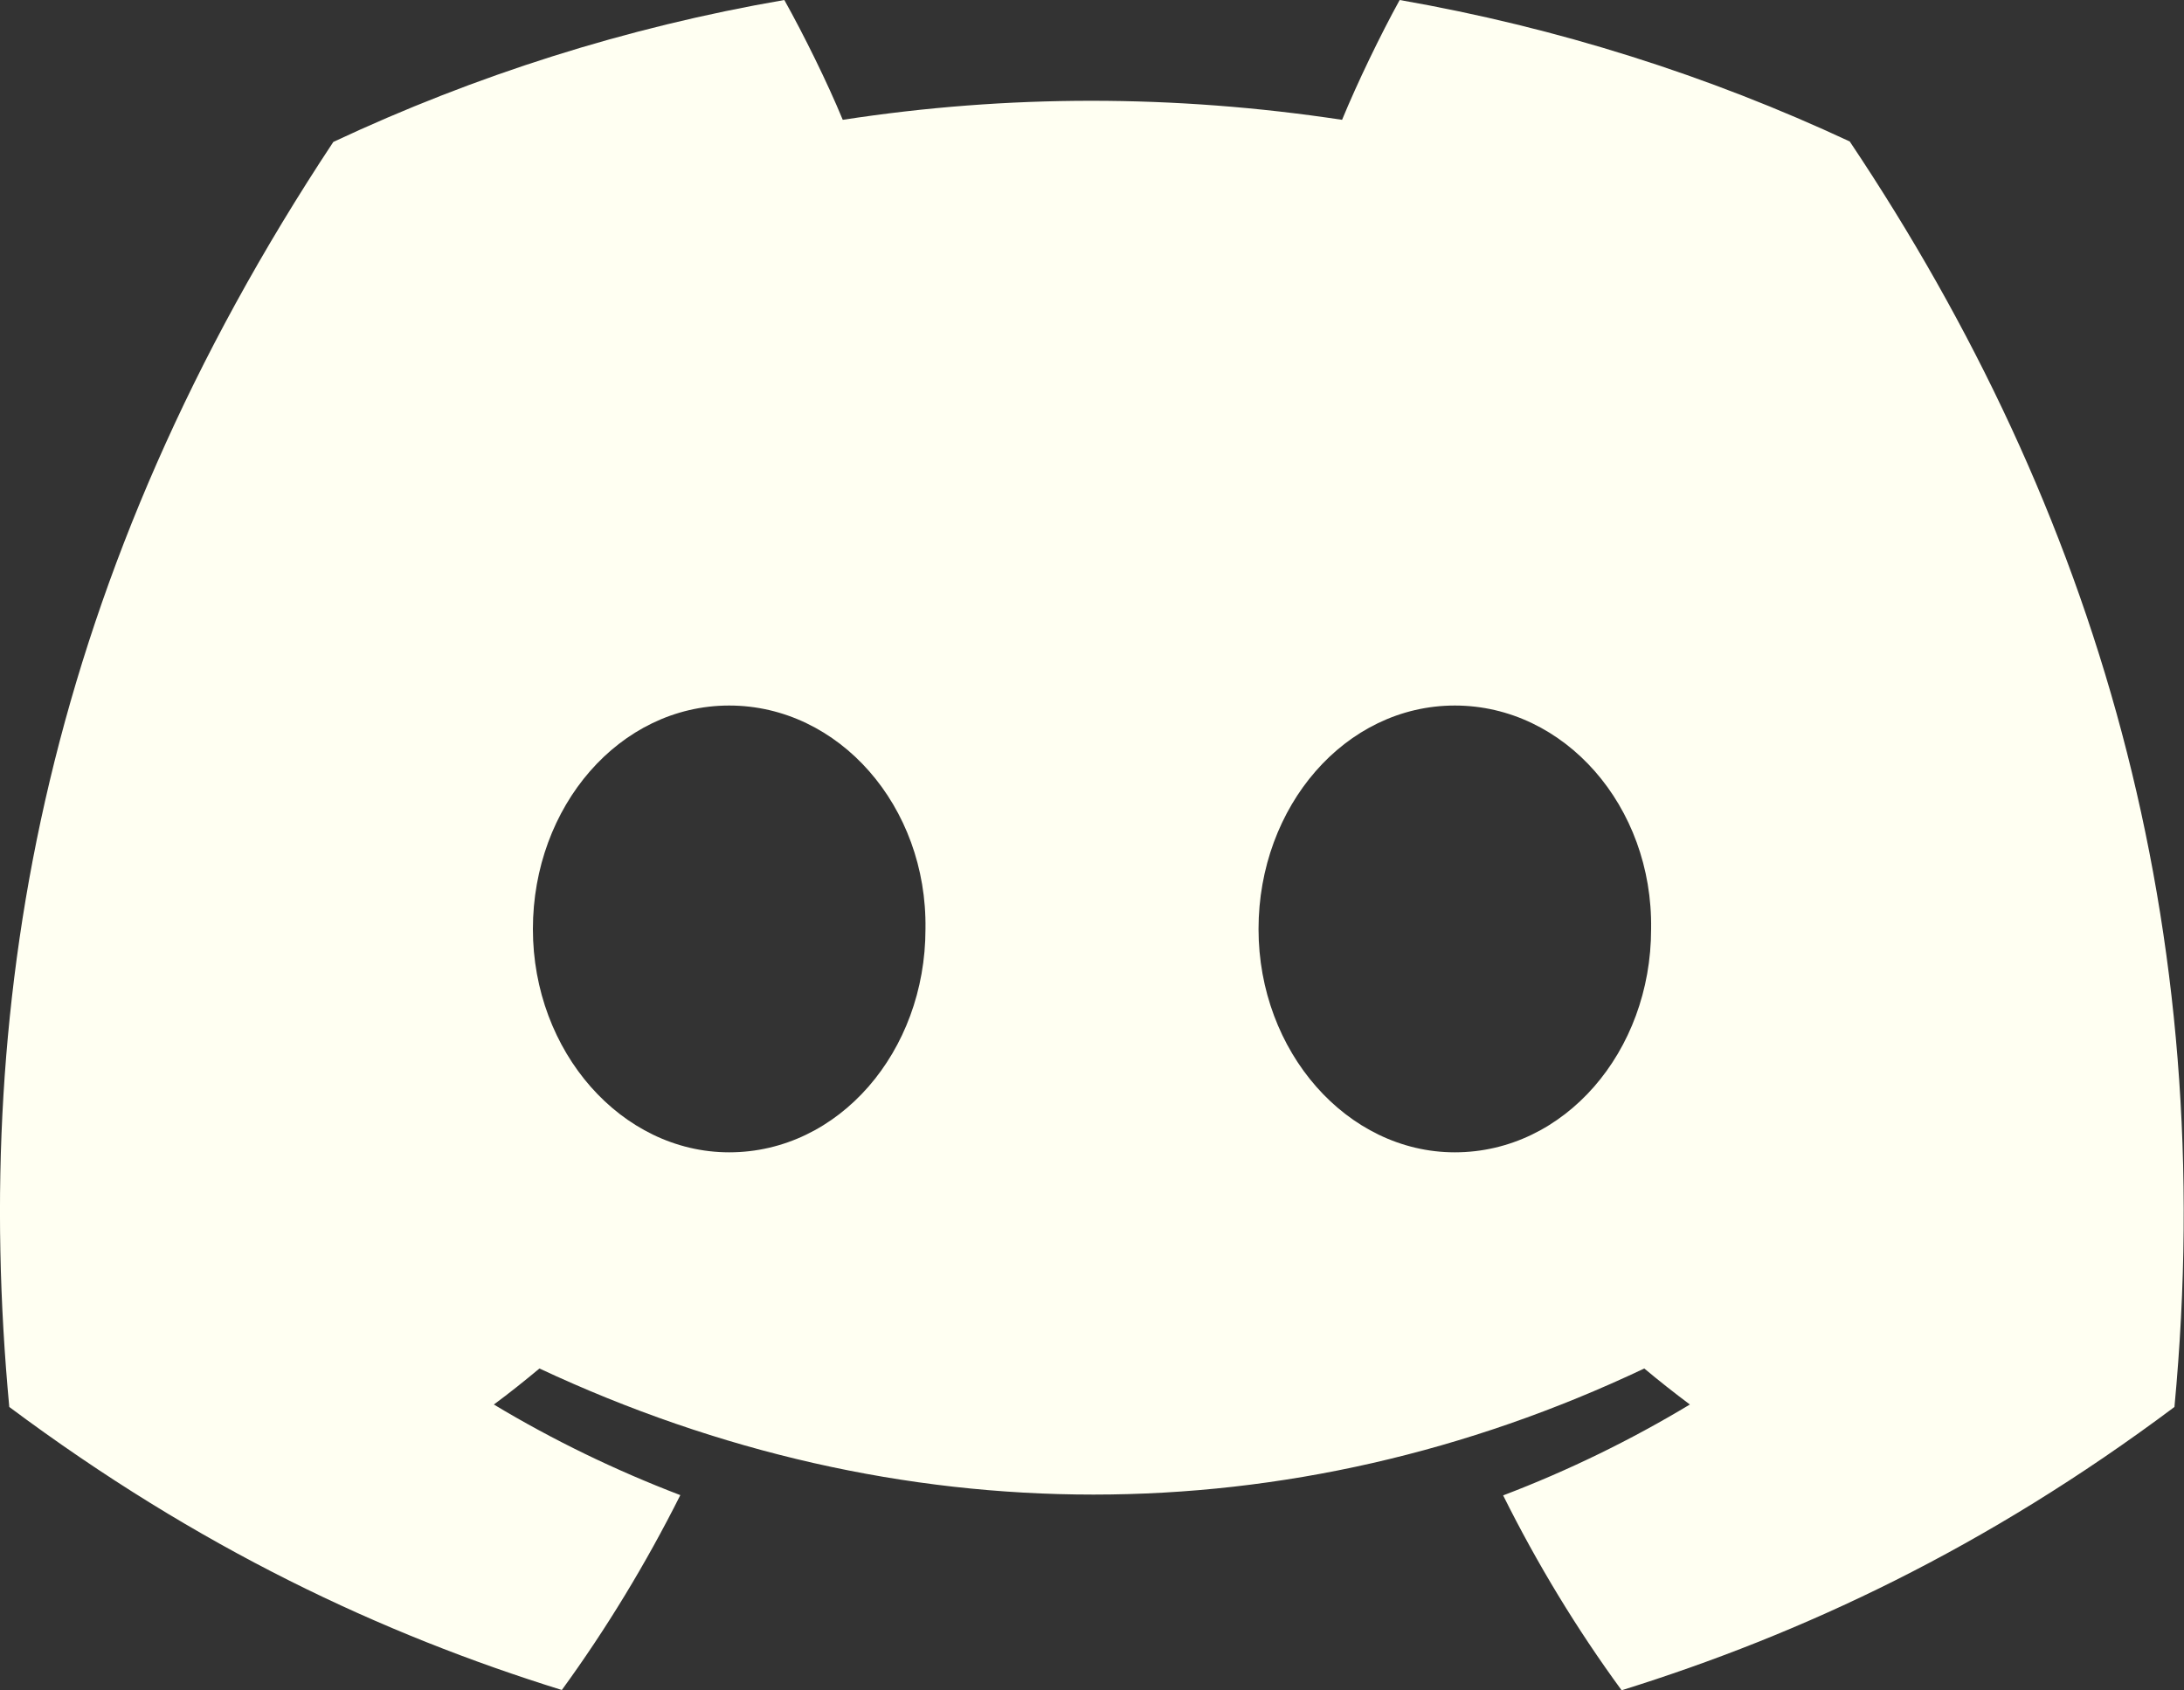
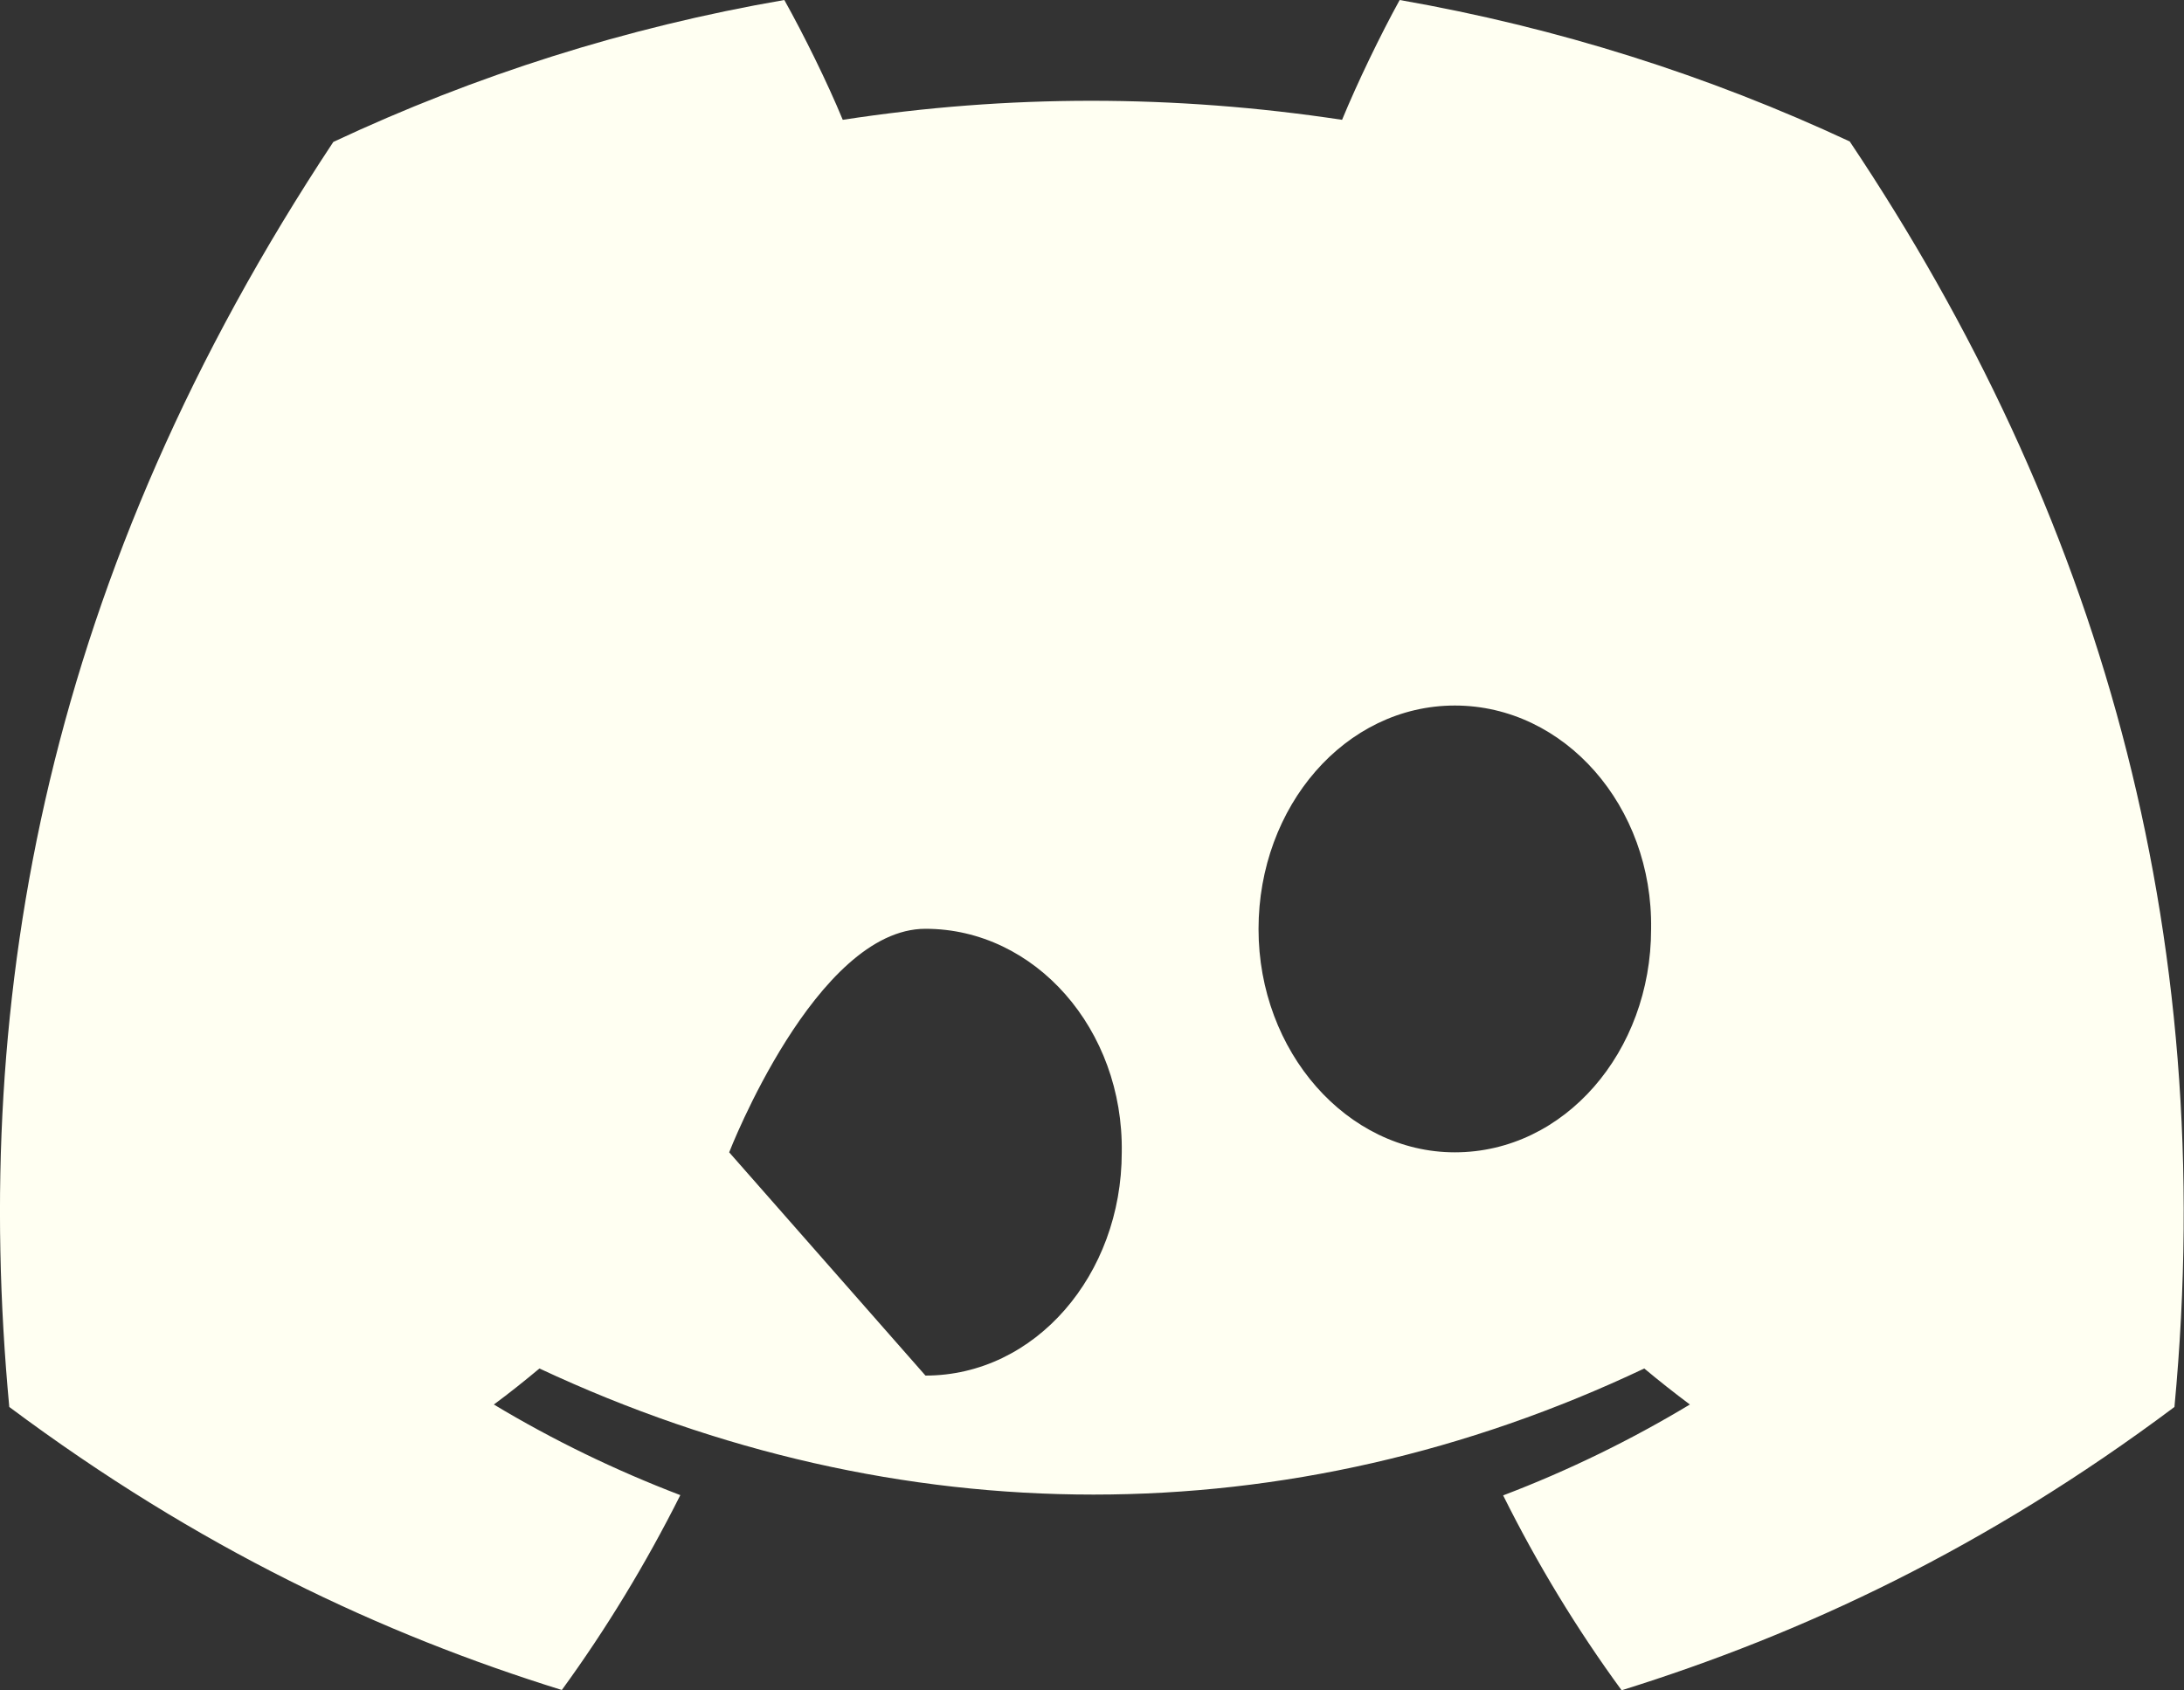
<svg xmlns="http://www.w3.org/2000/svg" id="_Слой_1" data-name="Слой 1" viewBox="0 0 800 619.3">
  <rect x="0" y="0" width="800" height="619.3" fill="#333333" stroke="none" />
  <defs>
    <style>
      .cls-1 {
        fill: #fffff2;
        stroke-width: 0px;
      }
    </style>
  </defs>
-   <path class="cls-1" d="m677.7,51.9c-51.8-24.2-107.2-41.8-165-51.9-7.1,12.9-15.4,30.1-21.1,43.9-61.5-9.3-122.5-9.3-182.9,0-5.7-13.8-14.2-31-21.4-43.9-58,10-113.4,27.7-165.2,52C17.6,209.8-10.8,363.8,3.4,515.5c69.3,51.7,136.4,83.2,202.4,103.7,16.3-22.4,30.8-46.3,43.4-71.4-23.8-9.1-46.7-20.2-68.3-33.2,5.7-4.2,11.3-8.7,16.7-13.2,131.6,61.6,274.7,61.6,404.7,0,5.5,4.6,11.1,9,16.7,13.2-21.6,13-44.5,24.2-68.4,33.3,12.5,25.1,27,49,43.4,71.4,66.1-20.6,133.3-52,202.5-103.8,16.6-175.9-28.4-328.4-118.9-463.6Zm-410.6,370.3c-39.5,0-71.9-36.9-71.9-81.8s31.7-81.9,71.9-81.9,72.6,36.9,71.9,81.9c0,44.9-31.7,81.8-71.9,81.8Zm265.8,0c-39.5,0-71.9-36.9-71.9-81.8s31.7-81.9,71.9-81.9,72.6,36.9,71.9,81.9c0,44.9-31.7,81.8-71.9,81.8Z" />
+   <path class="cls-1" d="m677.7,51.9c-51.8-24.2-107.2-41.8-165-51.9-7.1,12.9-15.4,30.1-21.1,43.9-61.5-9.3-122.5-9.3-182.9,0-5.7-13.8-14.2-31-21.4-43.9-58,10-113.4,27.7-165.2,52C17.6,209.8-10.8,363.8,3.4,515.5c69.3,51.7,136.4,83.2,202.4,103.7,16.3-22.4,30.8-46.3,43.4-71.4-23.8-9.1-46.7-20.2-68.3-33.2,5.7-4.2,11.3-8.7,16.7-13.2,131.6,61.6,274.7,61.6,404.7,0,5.5,4.6,11.1,9,16.7,13.2-21.6,13-44.5,24.2-68.4,33.3,12.5,25.1,27,49,43.4,71.4,66.1-20.6,133.3-52,202.5-103.8,16.6-175.9-28.4-328.4-118.9-463.6Zm-410.6,370.3s31.7-81.9,71.9-81.9,72.6,36.9,71.9,81.9c0,44.9-31.7,81.8-71.9,81.8Zm265.8,0c-39.5,0-71.9-36.9-71.9-81.8s31.7-81.9,71.9-81.9,72.6,36.9,71.9,81.9c0,44.9-31.7,81.8-71.9,81.8Z" />
</svg>